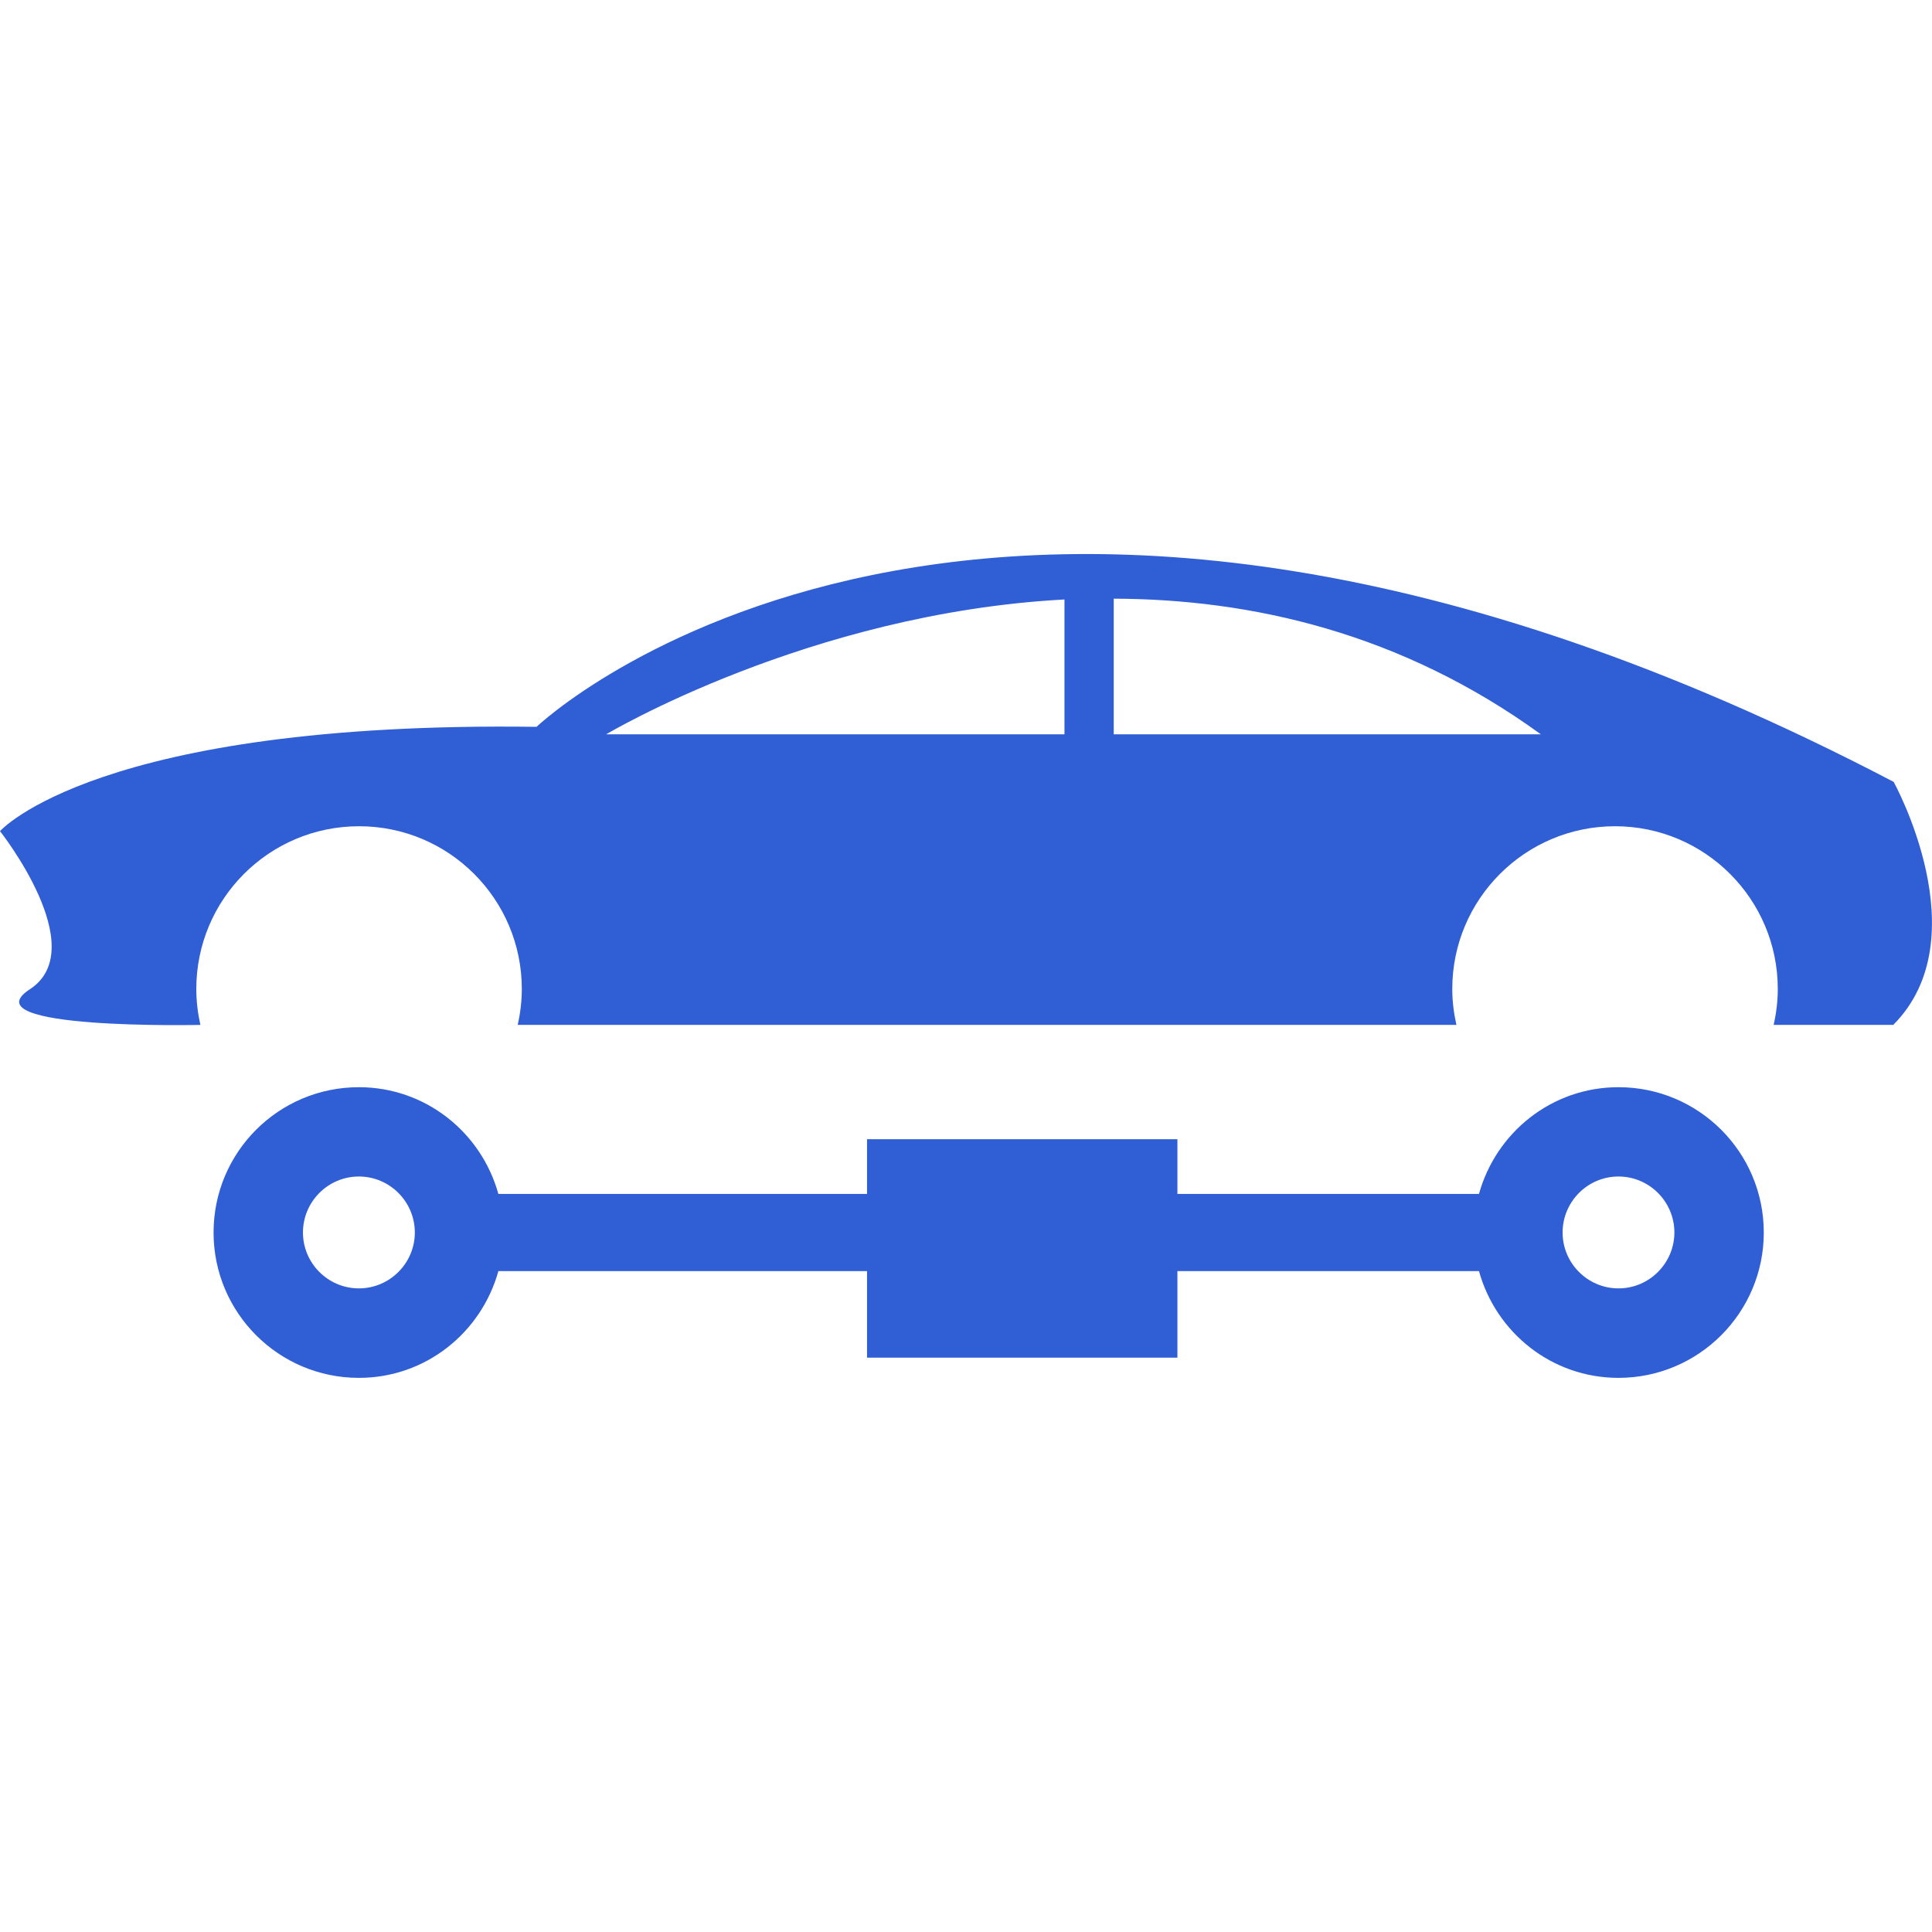
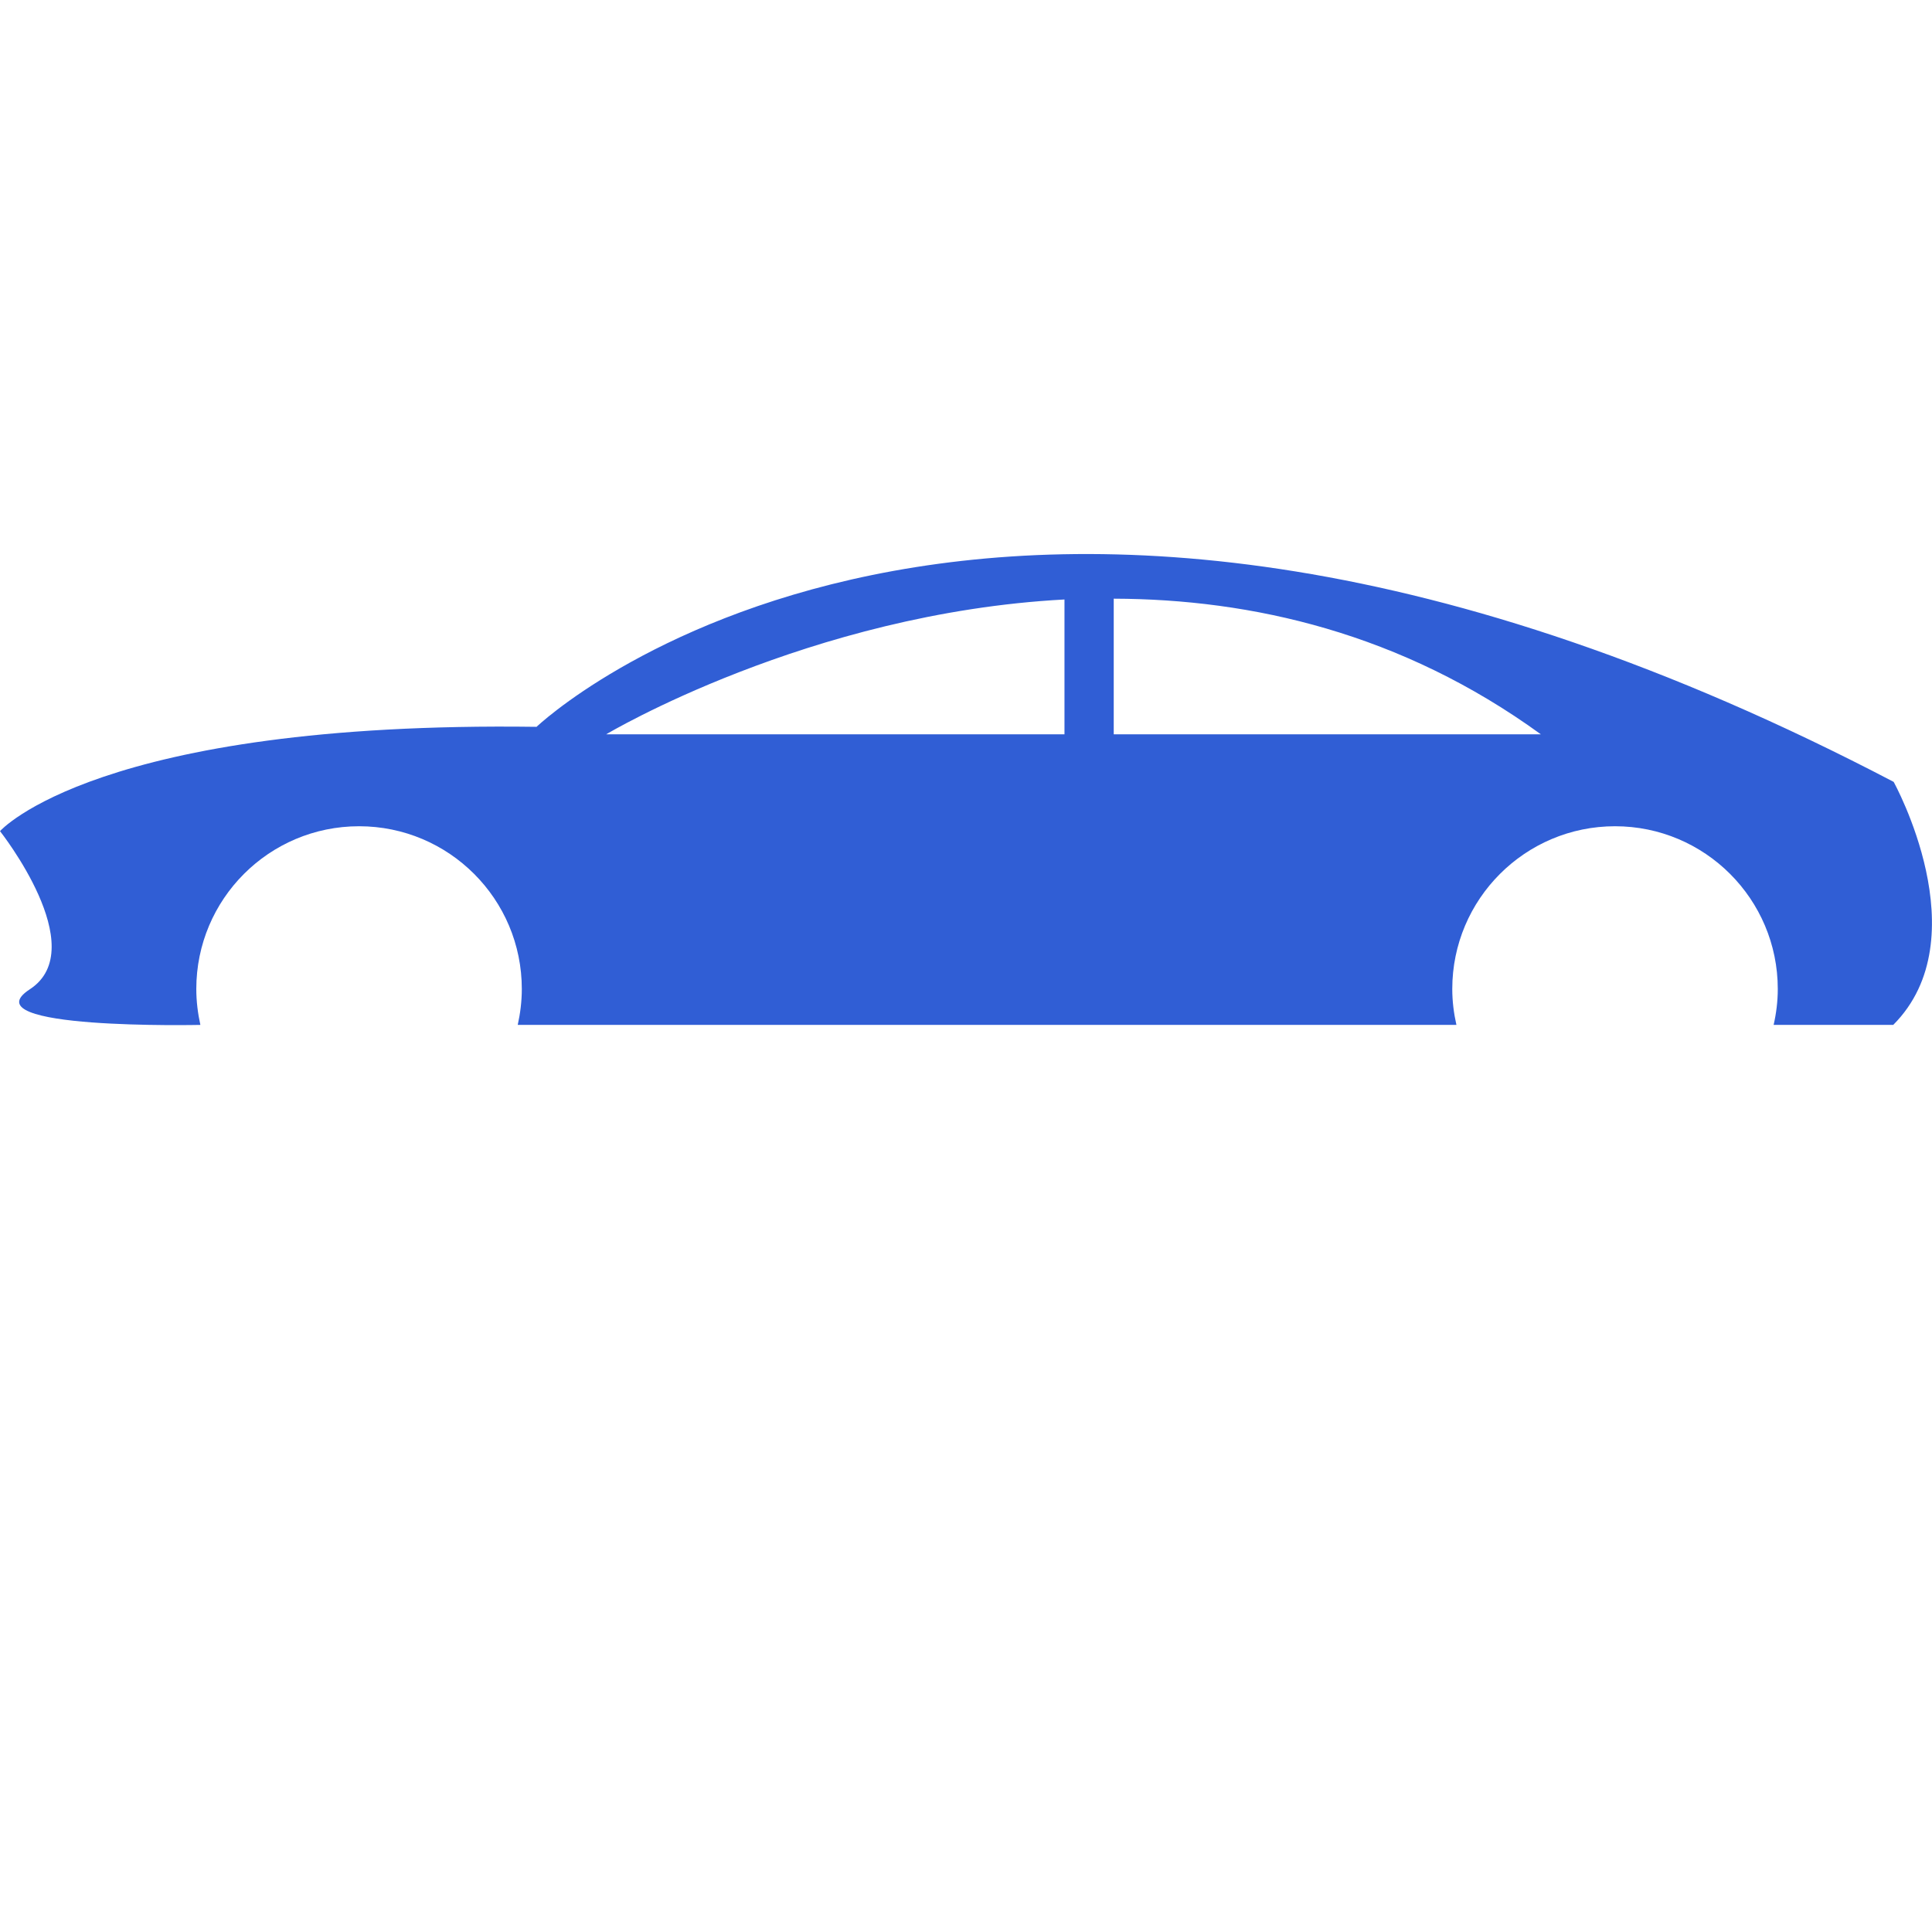
<svg xmlns="http://www.w3.org/2000/svg" height="800px" width="800px" version="1.1" id="Capa_1" viewBox="0 0 23.729 23.729" xml:space="preserve" fill="#305ED5">
  <g id="SVGRepo_bgCarrier" stroke-width="0" />
  <g id="SVGRepo_tracerCarrier" stroke-linecap="round" stroke-linejoin="round" />
  <g id="SVGRepo_iconCarrier">
    <g>
      <g>
        <path style="fill:#305ED5;" d="M23.258,9.603C12.029,3.729,6.59,8.927,6.59,8.927C1.197,8.854,0,10.208,0,10.208 s1.137,1.438,0.367,1.942c-0.771,0.502,2.094,0.438,2.094,0.438c-0.031-0.141-0.05-0.289-0.05-0.441 c0-1.104,0.895-1.999,1.999-1.999s1.999,0.895,1.999,1.999c0,0.152-0.019,0.301-0.05,0.441h1.515h9.704h0.31 c-0.032-0.141-0.051-0.289-0.051-0.441c0-1.104,0.896-1.999,1.999-1.999s1.999,0.895,1.999,1.999c0,0.152-0.019,0.301-0.051,0.441 c0.009,0,0.14,0,1.469,0C24.32,11.519,23.258,9.603,23.258,9.603z M13.074,9.019H7.445c0,0,2.491-1.489,5.629-1.656V9.019z M13.679,9.019V7.353c1.691,0.005,3.528,0.419,5.246,1.666C18.925,9.019,13.679,9.019,13.679,9.019z" />
-         <path style="fill:#305ED5;" d="M19.878,13.353c-0.82,0-1.504,0.557-1.713,1.311h-3.704v-0.672h-3.812v0.672H6.121 c-0.209-0.754-0.893-1.311-1.713-1.311c-0.987,0-1.785,0.799-1.785,1.785c0,0.984,0.798,1.785,1.785,1.785 c0.821,0,1.504-0.557,1.713-1.311h4.528v1.063h3.812v-1.063h3.704c0.209,0.754,0.893,1.311,1.713,1.311 c0.986,0,1.785-0.801,1.785-1.785C21.663,14.152,20.864,13.353,19.878,13.353z M4.408,15.824c-0.379,0-0.687-0.309-0.687-0.686 c0-0.379,0.308-0.688,0.687-0.688c0.378,0,0.687,0.309,0.687,0.688C5.095,15.515,4.786,15.824,4.408,15.824z M19.878,15.824 c-0.378,0-0.686-0.309-0.686-0.686c0-0.379,0.308-0.688,0.686-0.688c0.379,0,0.687,0.309,0.687,0.688 C20.564,15.515,20.257,15.824,19.878,15.824z" />
      </g>
    </g>
  </g>
</svg>